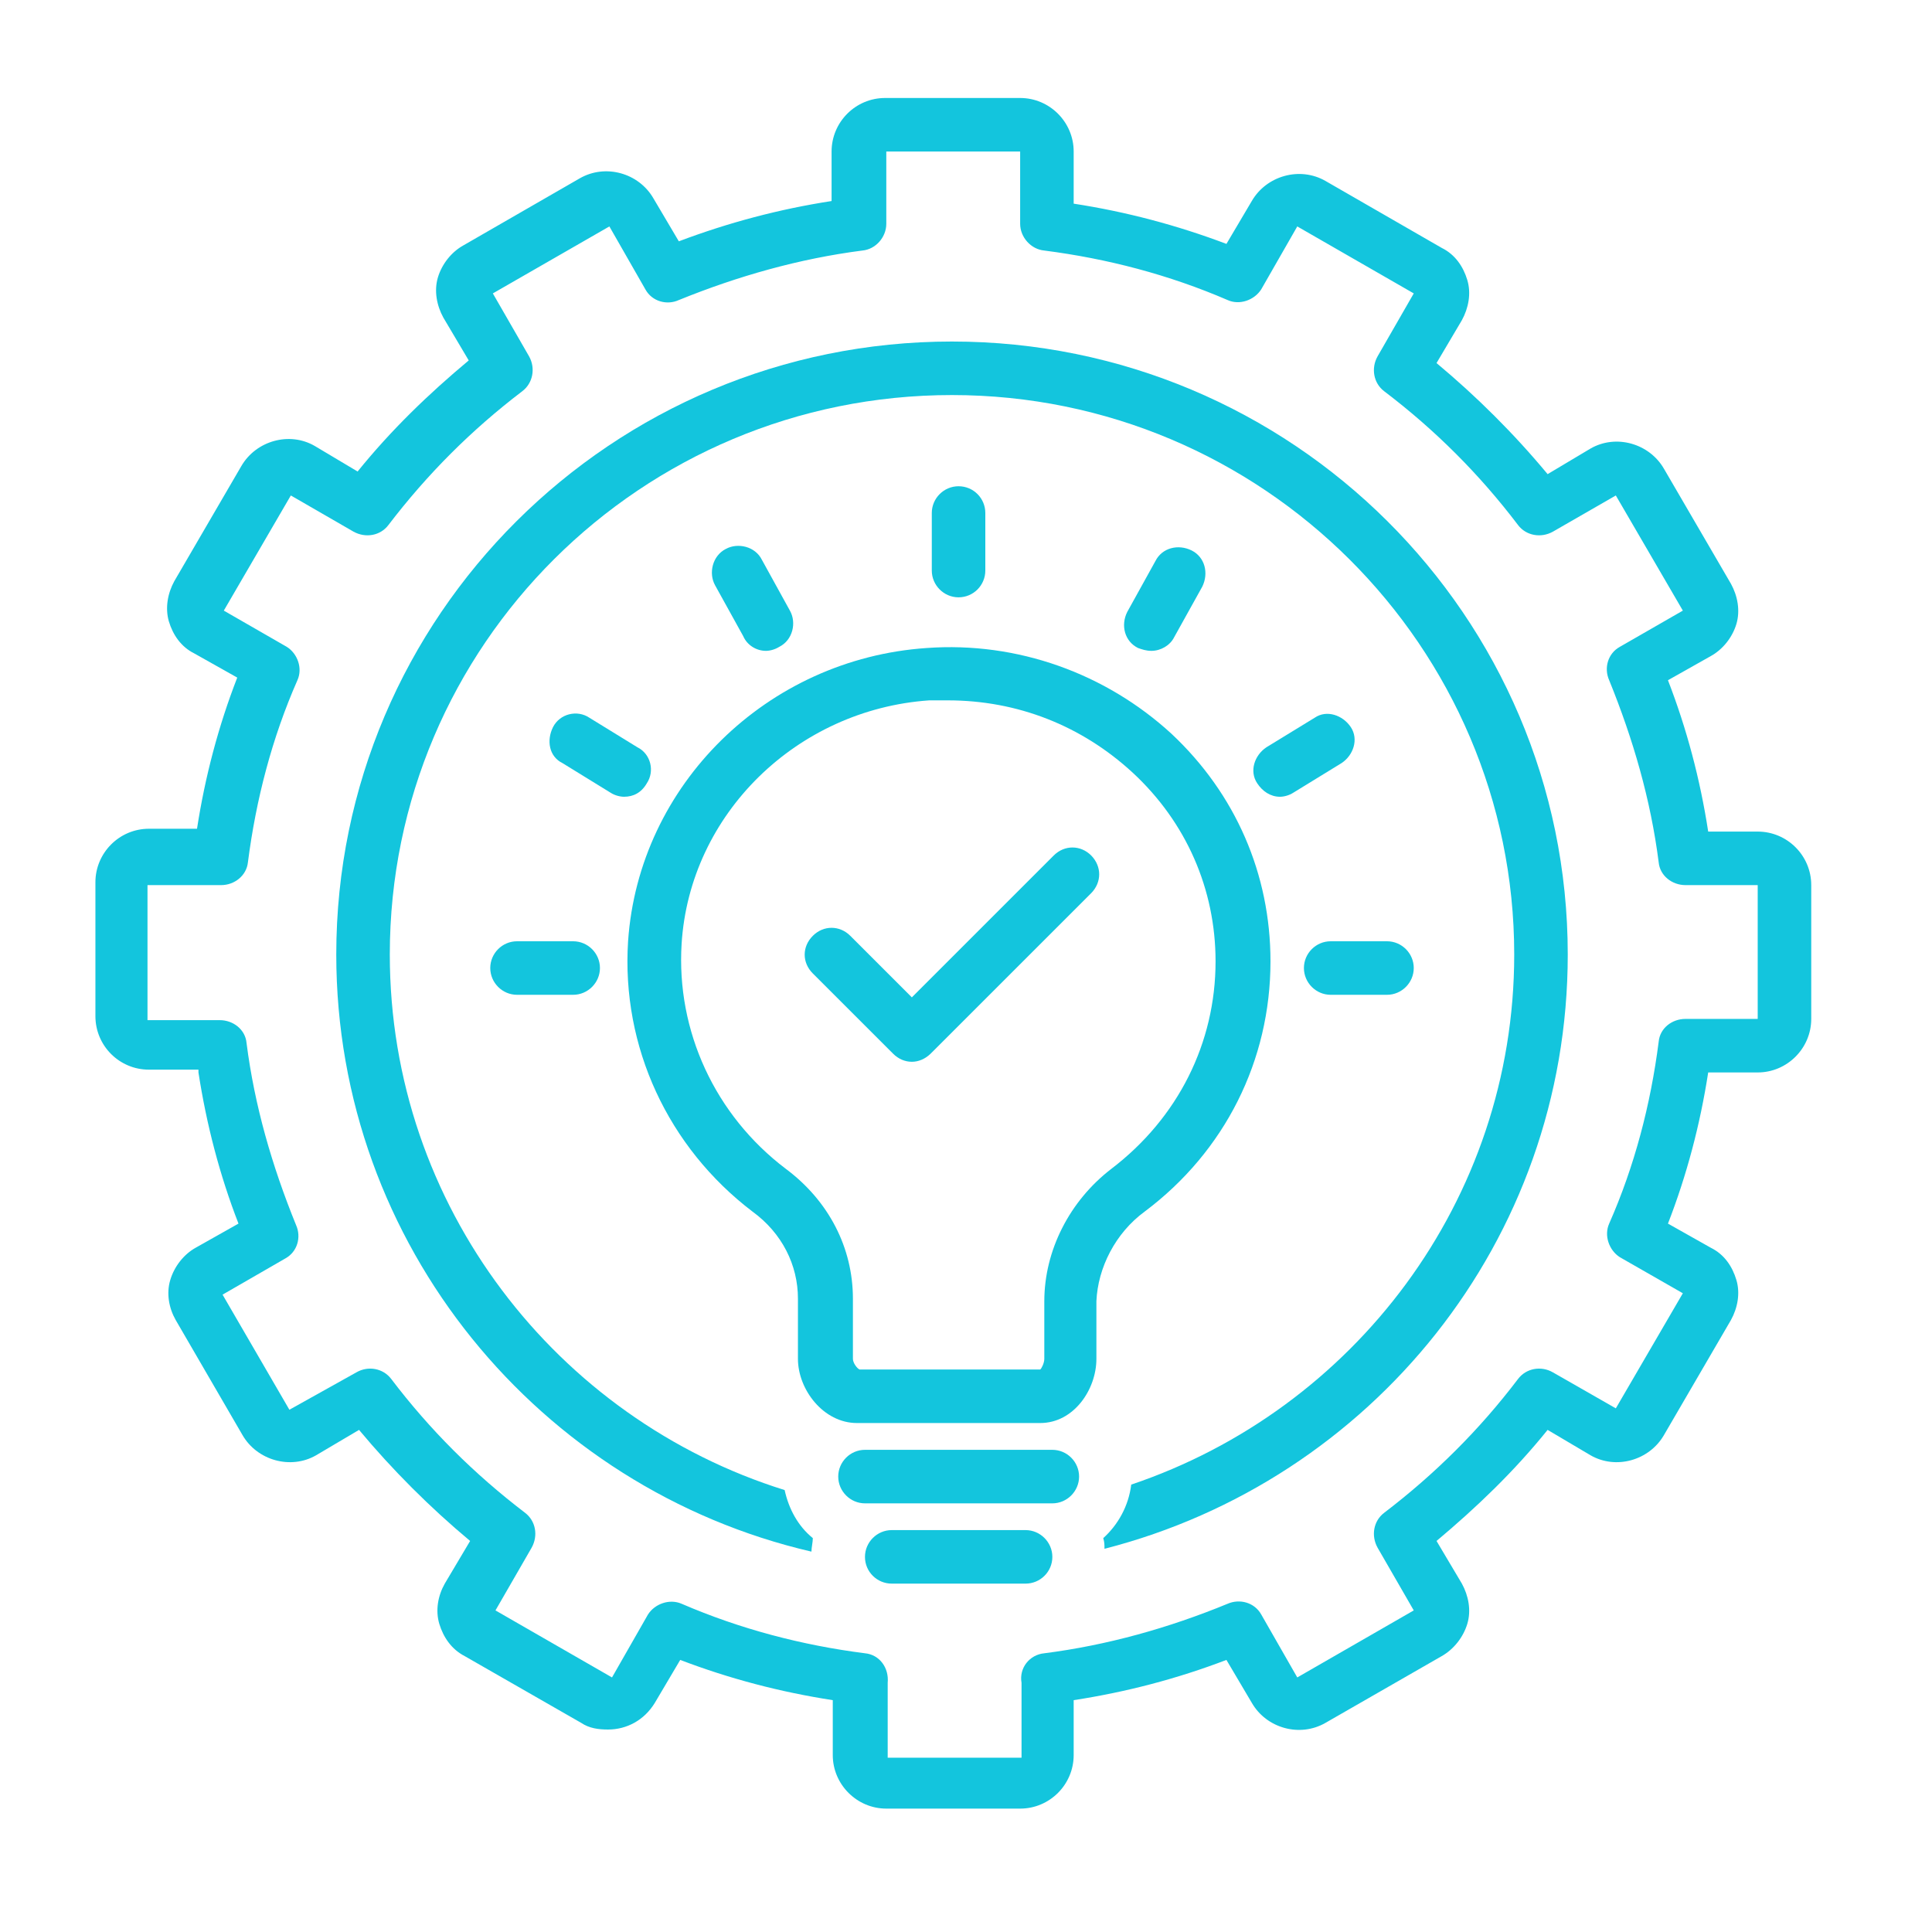
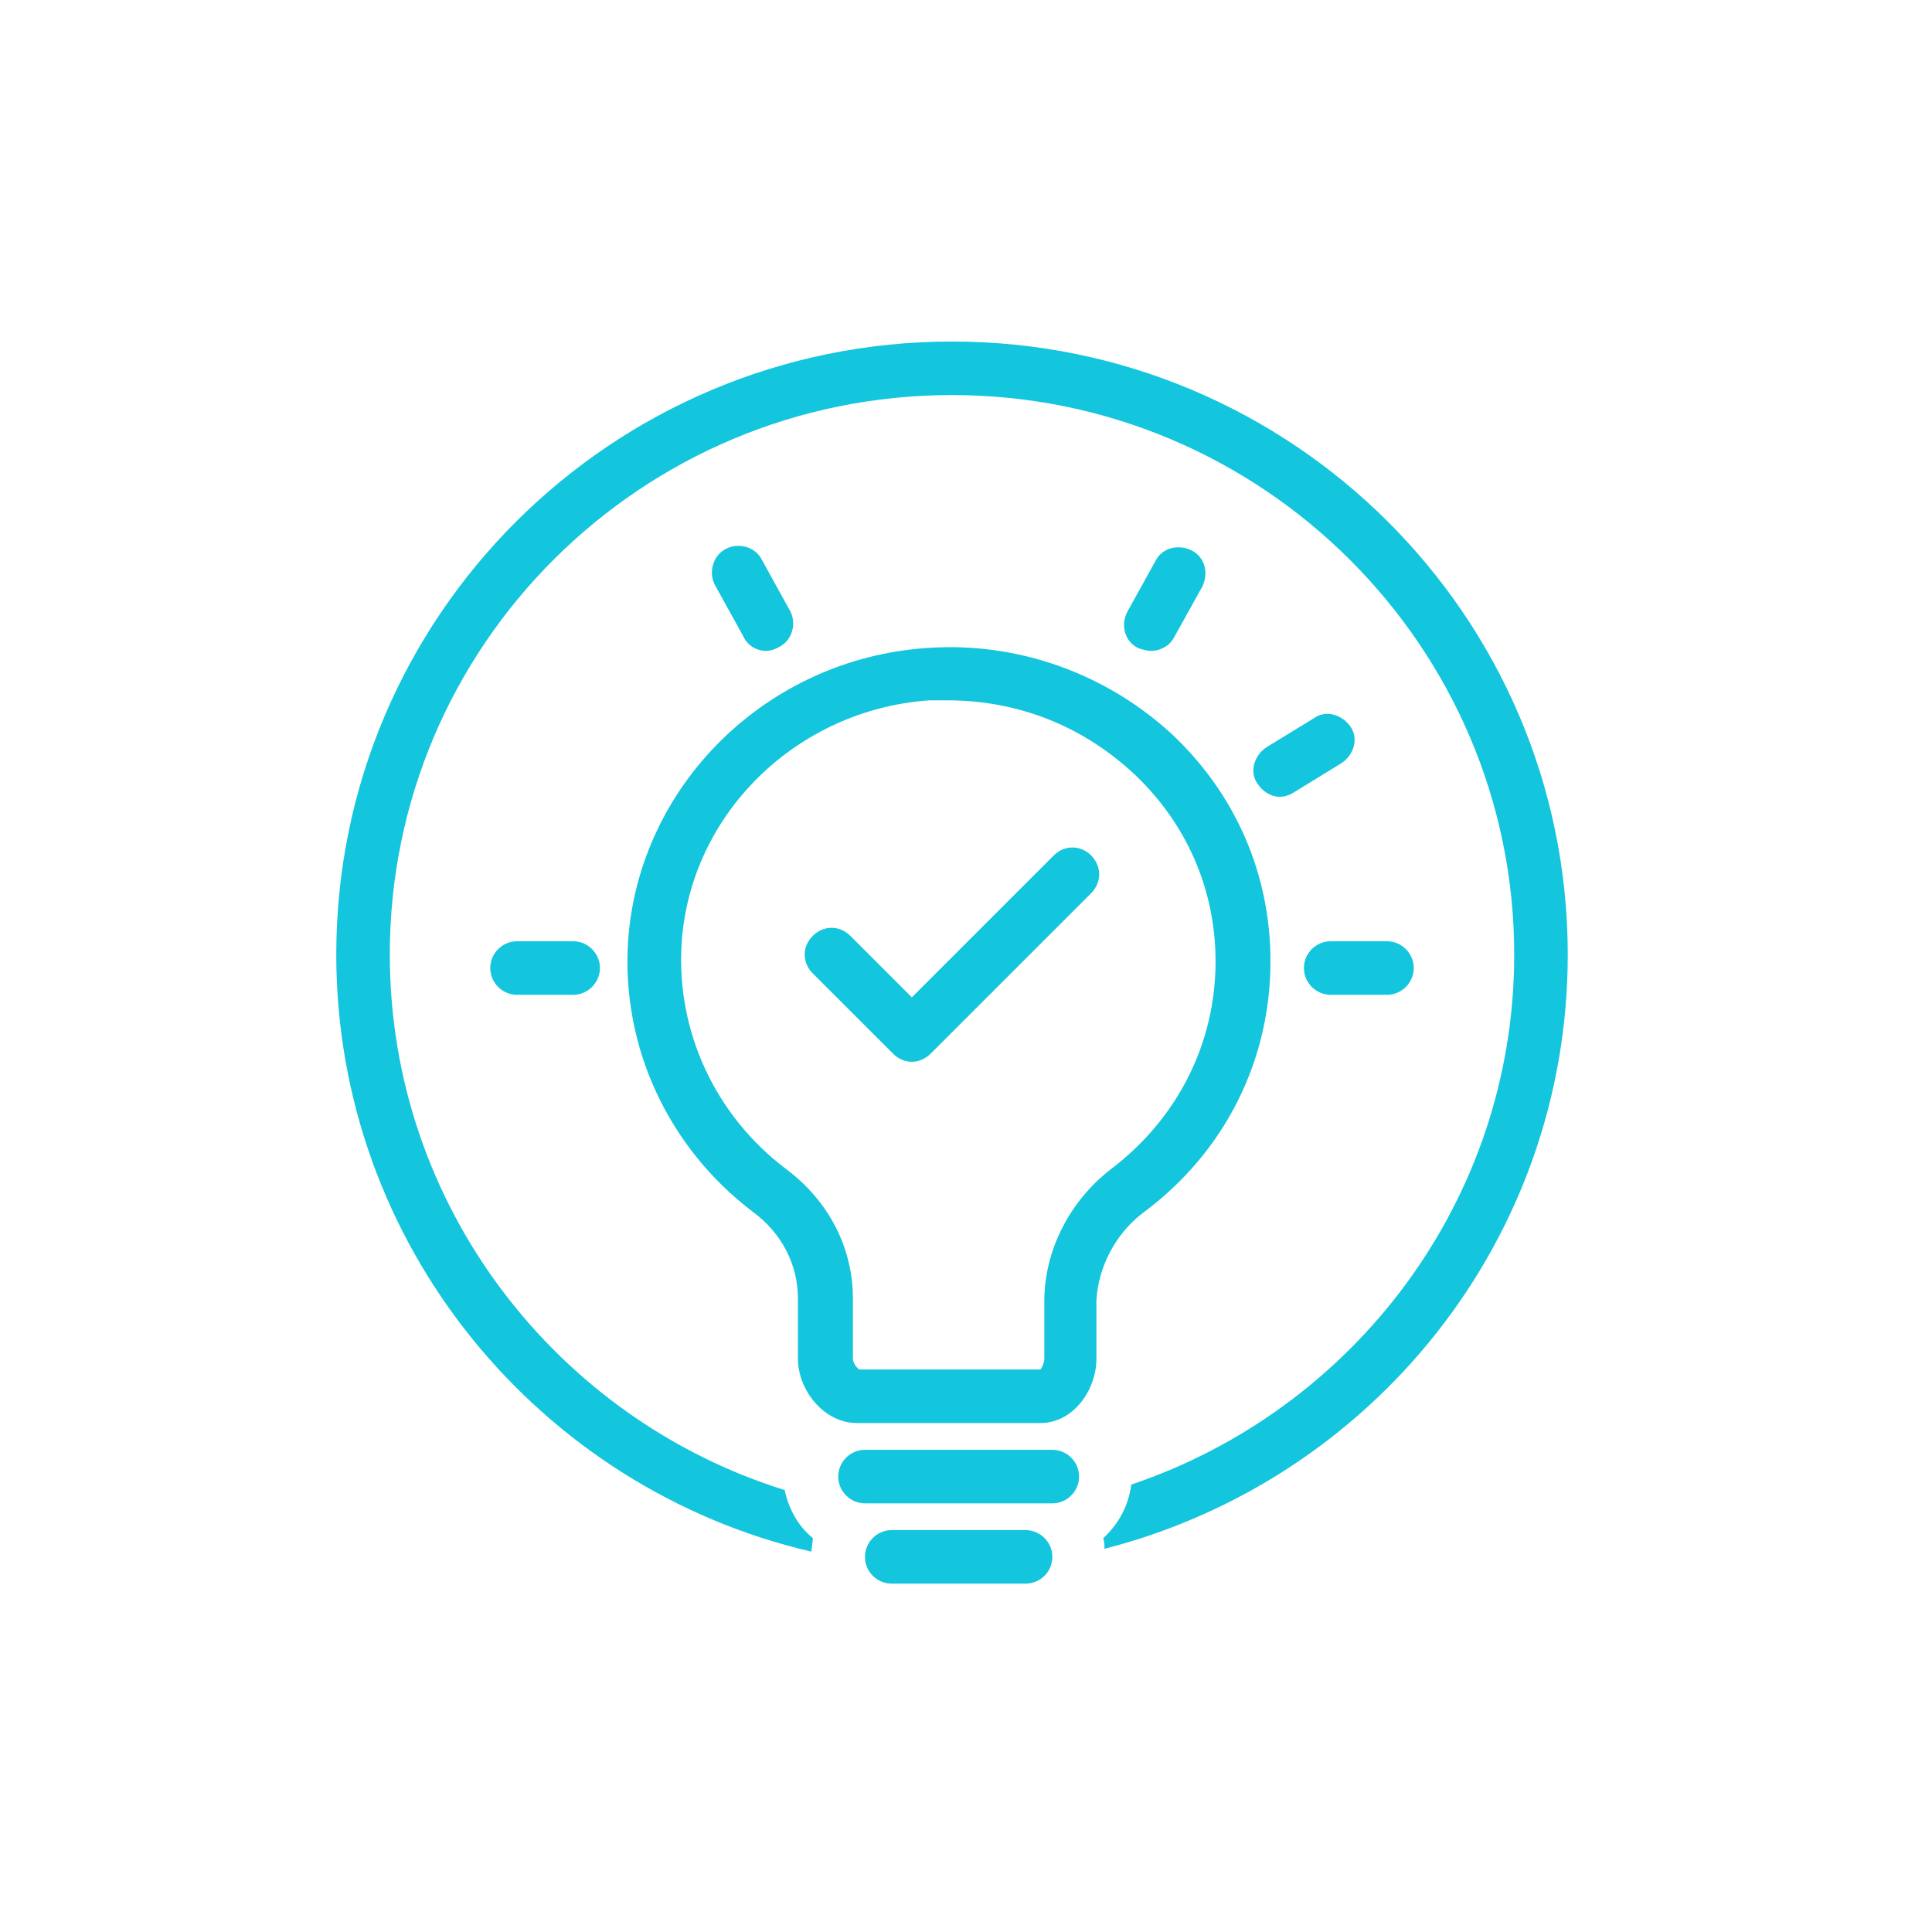
<svg xmlns="http://www.w3.org/2000/svg" width="50" viewBox="0 0 37.5 37.5" height="50" preserveAspectRatio="xMidYMid meet">
  <defs>
    <clipPath id="c9a91423f1">
-       <path d="M 1.852 1.852 L 35.156 1.852 L 35.156 35.156 L 1.852 35.156 Z M 1.852 1.852 " clip-rule="nonzero" />
-     </clipPath>
+       </clipPath>
  </defs>
  <g clip-path="url(#c9a91423f1)">
    <path fill="#13c5dd" d="M 3.852 20.816 C 4.008 21.828 4.266 22.816 4.629 23.75 L 3.797 24.219 C 3.566 24.348 3.383 24.582 3.305 24.844 C 3.227 25.102 3.277 25.387 3.41 25.621 L 4.707 27.855 C 4.992 28.348 5.645 28.531 6.137 28.246 L 6.969 27.754 C 7.617 28.531 8.344 29.258 9.125 29.91 L 8.633 30.738 C 8.5 30.973 8.449 31.258 8.527 31.52 C 8.605 31.777 8.762 32.012 9.02 32.145 L 11.281 33.441 C 11.438 33.547 11.617 33.57 11.801 33.57 C 12.164 33.57 12.504 33.391 12.711 33.051 L 13.203 32.219 C 14.164 32.586 15.152 32.844 16.164 33 L 16.164 34.066 C 16.164 34.637 16.633 35.105 17.203 35.105 L 19.801 35.105 C 20.375 35.105 20.84 34.637 20.84 34.066 L 20.84 33 C 21.855 32.844 22.844 32.586 23.805 32.219 L 24.297 33.051 C 24.582 33.547 25.23 33.727 25.727 33.441 L 27.984 32.145 C 28.219 32.012 28.402 31.777 28.48 31.52 C 28.559 31.258 28.504 30.973 28.375 30.738 L 27.883 29.91 C 28.66 29.258 29.391 28.559 30.039 27.754 L 30.871 28.246 C 31.363 28.531 32.012 28.348 32.297 27.855 L 33.598 25.621 C 33.727 25.387 33.781 25.102 33.703 24.844 C 33.625 24.582 33.469 24.348 33.207 24.219 L 32.375 23.75 C 32.738 22.816 33 21.828 33.156 20.816 L 34.117 20.816 C 34.688 20.816 35.156 20.348 35.156 19.777 L 35.156 17.18 C 35.156 16.605 34.688 16.141 34.117 16.141 L 33.156 16.141 C 33 15.125 32.738 14.141 32.375 13.203 L 33.207 12.734 C 33.441 12.605 33.625 12.371 33.703 12.113 C 33.781 11.852 33.727 11.566 33.598 11.332 L 32.297 9.098 C 32.012 8.605 31.363 8.422 30.871 8.707 L 30.039 9.203 C 29.391 8.422 28.66 7.695 27.883 7.047 L 28.375 6.215 C 28.504 5.98 28.559 5.695 28.48 5.434 C 28.402 5.176 28.246 4.941 27.984 4.812 L 25.727 3.512 C 25.23 3.227 24.582 3.41 24.297 3.902 L 23.805 4.734 C 22.844 4.371 21.855 4.109 20.84 3.953 L 20.84 2.941 C 20.84 2.371 20.375 1.902 19.801 1.902 L 17.18 1.902 C 16.605 1.902 16.141 2.371 16.141 2.941 L 16.141 3.902 C 15.125 4.059 14.141 4.32 13.176 4.684 L 12.684 3.852 C 12.398 3.355 11.75 3.176 11.254 3.461 L 8.996 4.762 C 8.762 4.891 8.578 5.125 8.5 5.383 C 8.422 5.645 8.477 5.93 8.605 6.164 L 9.098 6.996 C 8.32 7.645 7.594 8.344 6.941 9.152 L 6.109 8.656 C 5.617 8.371 4.969 8.555 4.684 9.047 L 3.383 11.281 C 3.254 11.516 3.203 11.801 3.277 12.059 C 3.355 12.32 3.512 12.555 3.773 12.684 L 4.605 13.152 C 4.242 14.086 3.98 15.074 3.824 16.086 L 2.891 16.086 C 2.316 16.086 1.852 16.555 1.852 17.125 L 1.852 19.723 C 1.852 20.297 2.316 20.762 2.891 20.762 L 3.852 20.762 Z M 2.891 17.18 L 4.293 17.18 C 4.551 17.18 4.785 16.996 4.812 16.738 C 4.969 15.516 5.281 14.32 5.773 13.203 C 5.879 12.969 5.773 12.684 5.566 12.555 L 4.344 11.852 L 5.645 9.617 L 6.863 10.32 C 7.098 10.449 7.383 10.398 7.539 10.191 C 8.293 9.203 9.152 8.344 10.137 7.594 C 10.344 7.438 10.398 7.148 10.27 6.918 L 9.566 5.695 L 11.828 4.395 L 12.527 5.617 C 12.656 5.852 12.945 5.93 13.176 5.824 C 14.32 5.359 15.516 5.02 16.738 4.863 C 16.996 4.84 17.203 4.605 17.203 4.344 L 17.203 2.941 L 19.801 2.941 L 19.801 4.344 C 19.801 4.605 20.012 4.84 20.27 4.863 C 21.492 5.02 22.688 5.332 23.828 5.824 C 24.062 5.93 24.348 5.824 24.48 5.617 L 25.18 4.395 L 27.441 5.695 L 26.738 6.918 C 26.609 7.148 26.66 7.438 26.867 7.594 C 27.855 8.344 28.715 9.203 29.465 10.191 C 29.621 10.398 29.91 10.449 30.141 10.32 L 31.363 9.617 L 32.664 11.852 L 31.441 12.555 C 31.207 12.684 31.129 12.969 31.234 13.203 C 31.699 14.348 32.039 15.516 32.195 16.738 C 32.219 16.996 32.453 17.18 32.715 17.18 L 34.117 17.18 L 34.117 19.777 L 32.715 19.777 C 32.453 19.777 32.219 19.957 32.195 20.219 C 32.039 21.438 31.727 22.633 31.234 23.75 C 31.129 23.984 31.234 24.27 31.441 24.402 L 32.664 25.102 L 31.363 27.336 L 30.141 26.637 C 29.91 26.504 29.621 26.559 29.465 26.766 C 28.715 27.754 27.855 28.609 26.867 29.363 C 26.66 29.52 26.609 29.805 26.738 30.039 L 27.441 31.258 L 25.18 32.559 L 24.48 31.336 C 24.348 31.102 24.062 31.027 23.828 31.129 C 22.688 31.598 21.492 31.934 20.27 32.09 C 19.984 32.117 19.777 32.375 19.828 32.664 C 19.828 32.688 19.828 32.688 19.828 32.715 L 19.828 34.117 L 17.23 34.117 L 17.23 32.715 C 17.23 32.688 17.23 32.688 17.23 32.664 C 17.258 32.375 17.074 32.117 16.789 32.09 C 15.566 31.934 14.371 31.621 13.23 31.129 C 12.996 31.027 12.711 31.129 12.578 31.336 L 11.879 32.559 L 9.617 31.258 L 10.32 30.039 C 10.449 29.805 10.398 29.52 10.191 29.363 C 9.203 28.609 8.344 27.754 7.594 26.766 C 7.438 26.559 7.148 26.504 6.918 26.637 L 5.617 27.363 L 4.32 25.129 L 5.539 24.426 C 5.773 24.297 5.852 24.012 5.746 23.777 C 5.281 22.633 4.941 21.465 4.785 20.242 C 4.762 19.984 4.527 19.801 4.266 19.801 L 2.863 19.801 L 2.863 17.18 Z M 2.891 17.18 " fill-opacity="1" fill-rule="nonzero" />
  </g>
  <path fill="#13c5dd" d="M 15.75 30.117 C 15.75 30.039 15.777 29.934 15.777 29.855 C 15.488 29.621 15.309 29.285 15.23 28.922 C 10.812 27.543 7.566 23.414 7.566 18.527 C 7.566 12.527 12.449 7.668 18.477 7.668 C 24.504 7.668 29.391 12.555 29.391 18.527 C 29.391 23.309 26.27 27.363 21.957 28.816 C 21.906 29.234 21.699 29.598 21.414 29.855 C 21.438 29.934 21.438 29.984 21.438 30.062 C 26.609 28.738 30.43 24.09 30.43 18.527 C 30.43 11.957 25.074 6.629 18.477 6.629 C 11.879 6.629 6.527 11.957 6.527 18.527 C 6.527 24.168 10.477 28.895 15.75 30.117 Z M 15.75 30.117 " fill-opacity="1" fill-rule="nonzero" />
  <path fill="#13c5dd" d="M 22.219 23.516 C 23.777 22.348 24.66 20.582 24.66 18.66 C 24.66 16.969 23.984 15.41 22.738 14.242 C 21.465 13.074 19.75 12.449 17.984 12.578 C 14.891 12.789 12.398 15.23 12.191 18.27 C 12.059 20.32 12.969 22.27 14.605 23.516 C 15.18 23.934 15.488 24.555 15.488 25.207 L 15.488 26.375 C 15.488 26.973 15.984 27.621 16.633 27.621 L 20.191 27.621 C 20.84 27.621 21.281 26.973 21.281 26.375 L 21.281 25.258 C 21.309 24.609 21.648 23.934 22.219 23.516 Z M 20.27 25.258 L 20.27 26.375 C 20.27 26.453 20.219 26.559 20.191 26.582 L 16.684 26.582 C 16.633 26.559 16.555 26.453 16.555 26.375 L 16.555 25.207 C 16.555 24.219 16.086 23.309 15.254 22.688 C 13.879 21.648 13.125 20.012 13.23 18.32 C 13.387 15.801 15.465 13.773 18.035 13.594 C 18.164 13.594 18.297 13.594 18.398 13.594 C 19.75 13.594 20.996 14.086 21.984 14.996 C 23.023 15.957 23.594 17.258 23.594 18.66 C 23.594 20.242 22.867 21.699 21.57 22.688 C 20.762 23.309 20.27 24.27 20.27 25.258 Z M 20.27 25.258 " fill-opacity="1" fill-rule="nonzero" />
-   <path fill="#13c5dd" d="M 19.125 11.074 L 19.125 9.957 C 19.125 9.672 18.895 9.438 18.605 9.438 C 18.32 9.438 18.086 9.672 18.086 9.957 L 18.086 11.074 C 18.086 11.359 18.32 11.594 18.605 11.594 C 18.895 11.594 19.125 11.359 19.125 11.074 Z M 19.125 11.074 " fill-opacity="1" fill-rule="nonzero" />
  <path fill="#13c5dd" d="M 14.867 12.633 C 14.945 12.633 15.047 12.605 15.125 12.555 C 15.387 12.426 15.465 12.086 15.332 11.852 L 14.789 10.867 C 14.66 10.605 14.32 10.527 14.086 10.656 C 13.828 10.789 13.75 11.125 13.879 11.359 L 14.426 12.348 C 14.504 12.527 14.684 12.633 14.867 12.633 Z M 14.867 12.633 " fill-opacity="1" fill-rule="nonzero" />
  <path fill="#13c5dd" d="M 22.348 12.633 C 22.531 12.633 22.711 12.527 22.789 12.371 L 23.336 11.387 C 23.465 11.125 23.387 10.812 23.129 10.684 C 22.867 10.555 22.555 10.633 22.426 10.891 L 21.879 11.879 C 21.75 12.137 21.828 12.449 22.09 12.578 C 22.168 12.605 22.246 12.633 22.348 12.633 Z M 22.348 12.633 " fill-opacity="1" fill-rule="nonzero" />
  <path fill="#13c5dd" d="M 20.426 28.141 L 16.789 28.141 C 16.504 28.141 16.27 28.375 16.27 28.66 C 16.27 28.945 16.504 29.18 16.789 29.18 L 20.426 29.18 C 20.711 29.18 20.945 28.945 20.945 28.66 C 20.945 28.375 20.711 28.141 20.426 28.141 Z M 20.426 28.141 " fill-opacity="1" fill-rule="nonzero" />
  <path fill="#13c5dd" d="M 19.906 29.699 L 17.309 29.699 C 17.023 29.699 16.789 29.934 16.789 30.219 C 16.789 30.508 17.023 30.738 17.309 30.738 L 19.906 30.738 C 20.191 30.738 20.426 30.508 20.426 30.219 C 20.426 29.934 20.191 29.699 19.906 29.699 Z M 19.906 29.699 " fill-opacity="1" fill-rule="nonzero" />
-   <path fill="#13c5dd" d="M 12.113 15.465 C 12.293 15.465 12.449 15.387 12.555 15.203 C 12.711 14.969 12.633 14.633 12.371 14.504 L 11.438 13.93 C 11.203 13.773 10.867 13.852 10.734 14.113 C 10.605 14.371 10.656 14.684 10.918 14.812 L 11.852 15.387 C 11.93 15.438 12.035 15.465 12.113 15.465 Z M 12.113 15.465 " fill-opacity="1" fill-rule="nonzero" />
  <path fill="#13c5dd" d="M 10.035 18.27 C 9.75 18.27 9.516 18.504 9.516 18.789 C 9.516 19.074 9.75 19.309 10.035 19.309 L 11.125 19.309 C 11.41 19.309 11.645 19.074 11.645 18.789 C 11.645 18.504 11.41 18.27 11.125 18.27 Z M 10.035 18.27 " fill-opacity="1" fill-rule="nonzero" />
  <path fill="#13c5dd" d="M 25.52 13.93 L 24.582 14.504 C 24.348 14.66 24.246 14.969 24.402 15.203 C 24.504 15.359 24.66 15.465 24.844 15.465 C 24.922 15.465 25.023 15.438 25.102 15.387 L 26.039 14.812 C 26.27 14.66 26.375 14.348 26.219 14.113 C 26.062 13.879 25.75 13.773 25.52 13.93 Z M 25.52 13.93 " fill-opacity="1" fill-rule="nonzero" />
  <path fill="#13c5dd" d="M 25.309 18.789 C 25.309 19.074 25.543 19.309 25.828 19.309 L 26.922 19.309 C 27.207 19.309 27.441 19.074 27.441 18.789 C 27.441 18.504 27.207 18.27 26.922 18.27 L 25.828 18.27 C 25.543 18.27 25.309 18.504 25.309 18.789 Z M 25.309 18.789 " fill-opacity="1" fill-rule="nonzero" />
  <path fill="#13c5dd" d="M 20.453 16.605 L 17.699 19.359 L 16.504 18.164 C 16.297 17.957 15.984 17.957 15.777 18.164 C 15.566 18.375 15.566 18.684 15.777 18.895 L 17.336 20.453 C 17.438 20.555 17.566 20.609 17.699 20.609 C 17.828 20.609 17.957 20.555 18.062 20.453 L 21.18 17.336 C 21.387 17.125 21.387 16.816 21.18 16.605 C 20.973 16.398 20.66 16.398 20.453 16.605 Z M 20.453 16.605 " fill-opacity="1" fill-rule="nonzero" />
</svg>